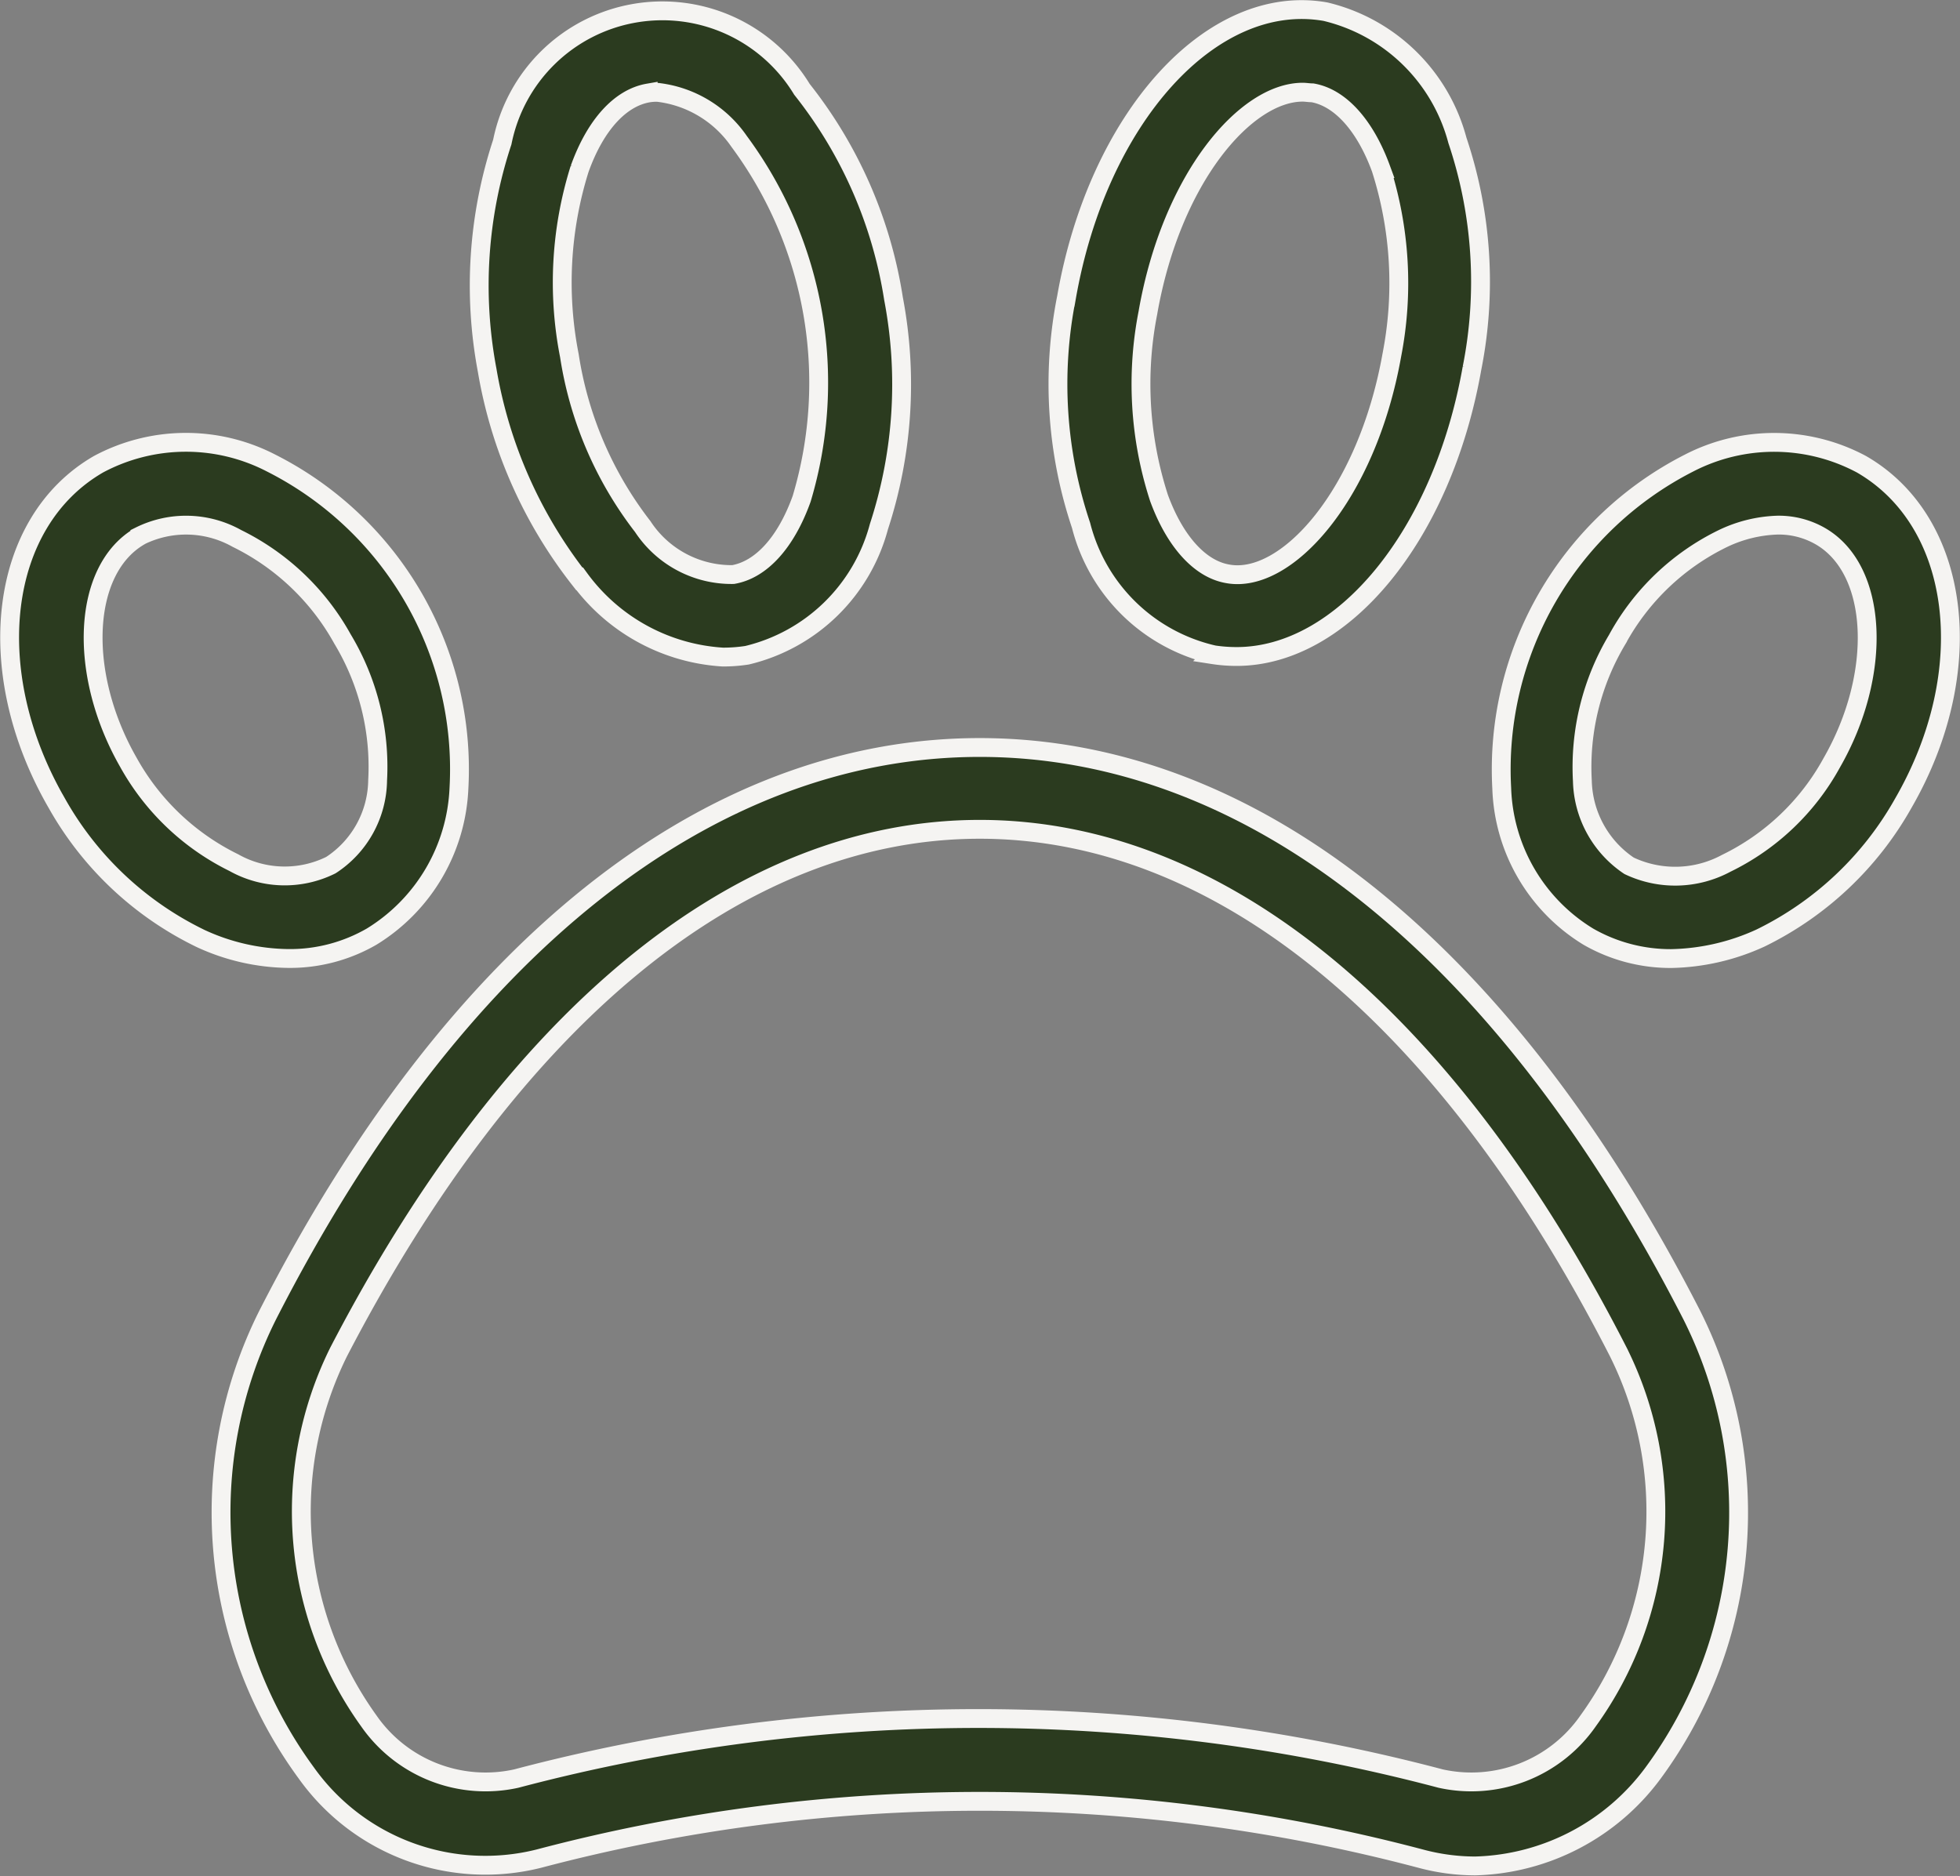
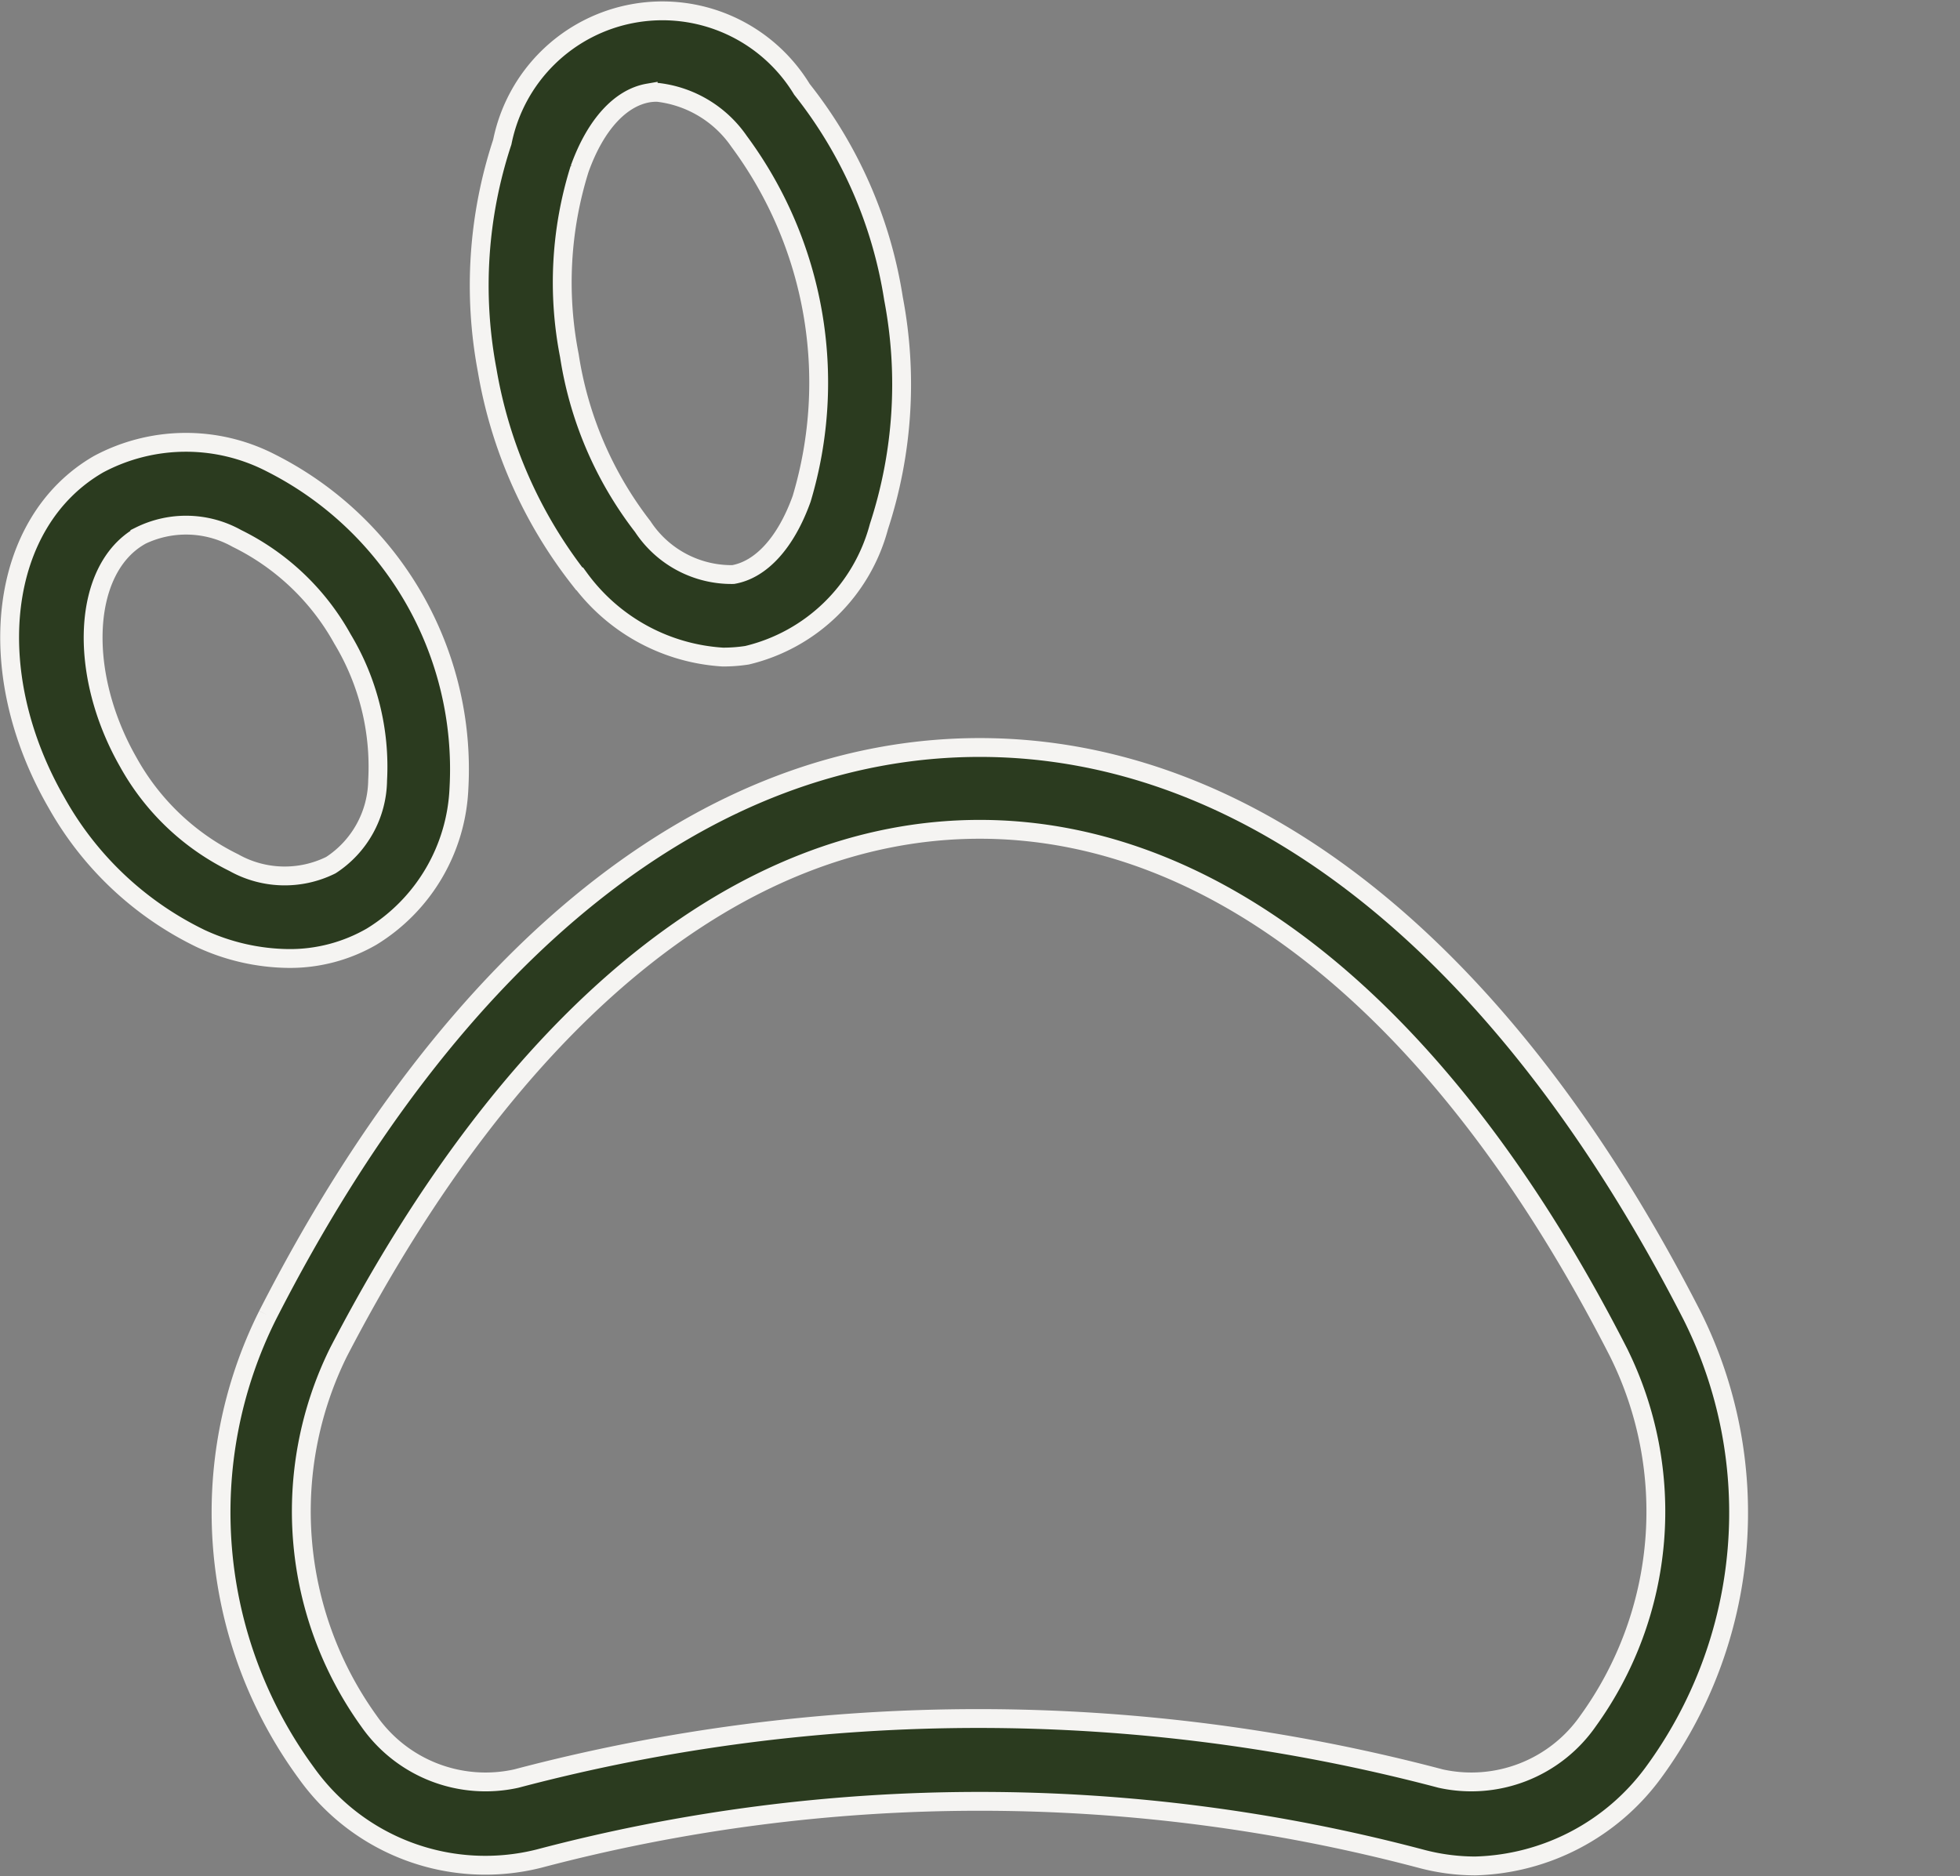
<svg xmlns="http://www.w3.org/2000/svg" width="31.209" height="29.877" viewBox="0 0 31.209 29.877">
  <rect x="0" y="0" width="31.209" height="29.877" fill="#808080" stroke="none" />
  <g id="noun-pet-6937960" transform="translate(-18.992 -20.775)">
    <g id="Groupe_24" data-name="Groupe 24" transform="translate(19.145 20.928)">
-       <path id="Tracé_125" data-name="Tracé 125" d="M26.7,53.728a7.021,7.021,0,0,0,.618,7.292,3.5,3.5,0,0,0,3.7,1.362,27.466,27.466,0,0,1,14.043,0,3.361,3.361,0,0,0,.869.116,3.639,3.639,0,0,0,2.83-1.478,7,7,0,0,0,.618-7.292c-2.985-5.834-7.012-9.04-11.339-9.04s-8.364,3.207-11.339,9.04Zm11.339-7.737c3.815,0,7.428,2.956,10.17,8.326a5.694,5.694,0,0,1-.483,5.872,2.265,2.265,0,0,1-2.347.918,28.8,28.8,0,0,0-14.72,0,2.264,2.264,0,0,1-2.347-.918,5.719,5.719,0,0,1-.483-5.872c2.782-5.361,6.394-8.326,10.209-8.326Z" transform="translate(-22.592 -32.938)" fill="#2b3b1f" stroke="#f5f4f2" stroke-width="0.3" />
-       <path id="Tracé_126" data-name="Tracé 126" d="M68.548,42.736a2.63,2.63,0,0,0,1.323.348,3.563,3.563,0,0,0,1.42-.328,5.249,5.249,0,0,0,2.27-2.144c1.217-2.106.927-4.482-.666-5.4a2.951,2.951,0,0,0-2.743-.019,5.475,5.475,0,0,0-2.984,5.177A2.877,2.877,0,0,0,68.548,42.736Zm.464-4.742a3.818,3.818,0,0,1,1.681-1.6,2.162,2.162,0,0,1,.869-.212,1.33,1.33,0,0,1,.676.174c.927.531,1,2.192.184,3.612a3.818,3.818,0,0,1-1.681,1.6,1.712,1.712,0,0,1-1.545.039,1.674,1.674,0,0,1-.744-1.352,3.956,3.956,0,0,1,.56-2.26Z" transform="translate(-43.409 -27.973)" fill="#2b3b1f" stroke="#f5f4f2" stroke-width="0.3" />
-       <path id="Tracé_127" data-name="Tracé 127" d="M55.378,31.2a2.474,2.474,0,0,0,.377.029c1.681,0,3.274-1.912,3.748-4.588a7.065,7.065,0,0,0-.232-3.632,2.86,2.86,0,0,0-2.1-2.048c-1.806-.319-3.622,1.681-4.124,4.549a7.065,7.065,0,0,0,.232,3.632,2.827,2.827,0,0,0,2.1,2.057Zm-1.033-5.457c.377-2.135,1.555-3.5,2.463-3.5.048,0,.1.01.155.01.444.077.84.522,1.091,1.207a5.986,5.986,0,0,1,.174,2.965c-.4,2.25-1.69,3.661-2.617,3.487-.444-.077-.84-.522-1.091-1.207a5.884,5.884,0,0,1-.174-2.965Z" transform="translate(-36.218 -20.928)" fill="#2b3b1f" stroke="#f5f4f2" stroke-width="0.3" />
+       <path id="Tracé_125" data-name="Tracé 125" d="M26.7,53.728a7.021,7.021,0,0,0,.618,7.292,3.5,3.5,0,0,0,3.7,1.362,27.466,27.466,0,0,1,14.043,0,3.361,3.361,0,0,0,.869.116,3.639,3.639,0,0,0,2.83-1.478,7,7,0,0,0,.618-7.292c-2.985-5.834-7.012-9.04-11.339-9.04s-8.364,3.207-11.339,9.04m11.339-7.737c3.815,0,7.428,2.956,10.17,8.326a5.694,5.694,0,0,1-.483,5.872,2.265,2.265,0,0,1-2.347.918,28.8,28.8,0,0,0-14.72,0,2.264,2.264,0,0,1-2.347-.918,5.719,5.719,0,0,1-.483-5.872c2.782-5.361,6.394-8.326,10.209-8.326Z" transform="translate(-22.592 -32.938)" fill="#2b3b1f" stroke="#f5f4f2" stroke-width="0.3" />
      <path id="Tracé_128" data-name="Tracé 128" d="M22.166,42.755a3.406,3.406,0,0,0,1.42.328,2.6,2.6,0,0,0,1.323-.348A2.917,2.917,0,0,0,26.3,40.369a5.462,5.462,0,0,0-2.994-5.177,2.951,2.951,0,0,0-2.743.019c-1.594.918-1.883,3.294-.666,5.4a5.248,5.248,0,0,0,2.27,2.144Zm-.947-6.4a1.654,1.654,0,0,1,1.545.039,3.872,3.872,0,0,1,1.681,1.6,3.944,3.944,0,0,1,.56,2.25,1.636,1.636,0,0,1-.744,1.352,1.654,1.654,0,0,1-1.545-.039,3.872,3.872,0,0,1-1.681-1.6c-.811-1.42-.734-3.071.184-3.6Z" transform="translate(-19.145 -27.973)" fill="#2b3b1f" stroke="#f5f4f2" stroke-width="0.3" />
      <path id="Tracé_129" data-name="Tracé 129" d="M35.873,30.021a3.056,3.056,0,0,0,2.279,1.246,2.507,2.507,0,0,0,.386-.029,2.861,2.861,0,0,0,2.1-2.048,7.279,7.279,0,0,0,.232-3.632,7.122,7.122,0,0,0-1.458-3.332,2.6,2.6,0,0,0-4.771.84A7.279,7.279,0,0,0,34.4,26.7a7.385,7.385,0,0,0,1.468,3.323Zm0-6.529c.251-.7.647-1.13,1.091-1.207a.781.781,0,0,1,.155-.01,1.83,1.83,0,0,1,1.294.782,6.454,6.454,0,0,1,.995,5.689c-.251.7-.647,1.13-1.091,1.207a1.691,1.691,0,0,1-1.439-.763,5.907,5.907,0,0,1-1.169-2.724,6.04,6.04,0,0,1,.164-2.975Z" transform="translate(-26.796 -20.957)" fill="#2b3b1f" stroke="#f5f4f2" stroke-width="0.3" />
    </g>
  </g>
</svg>